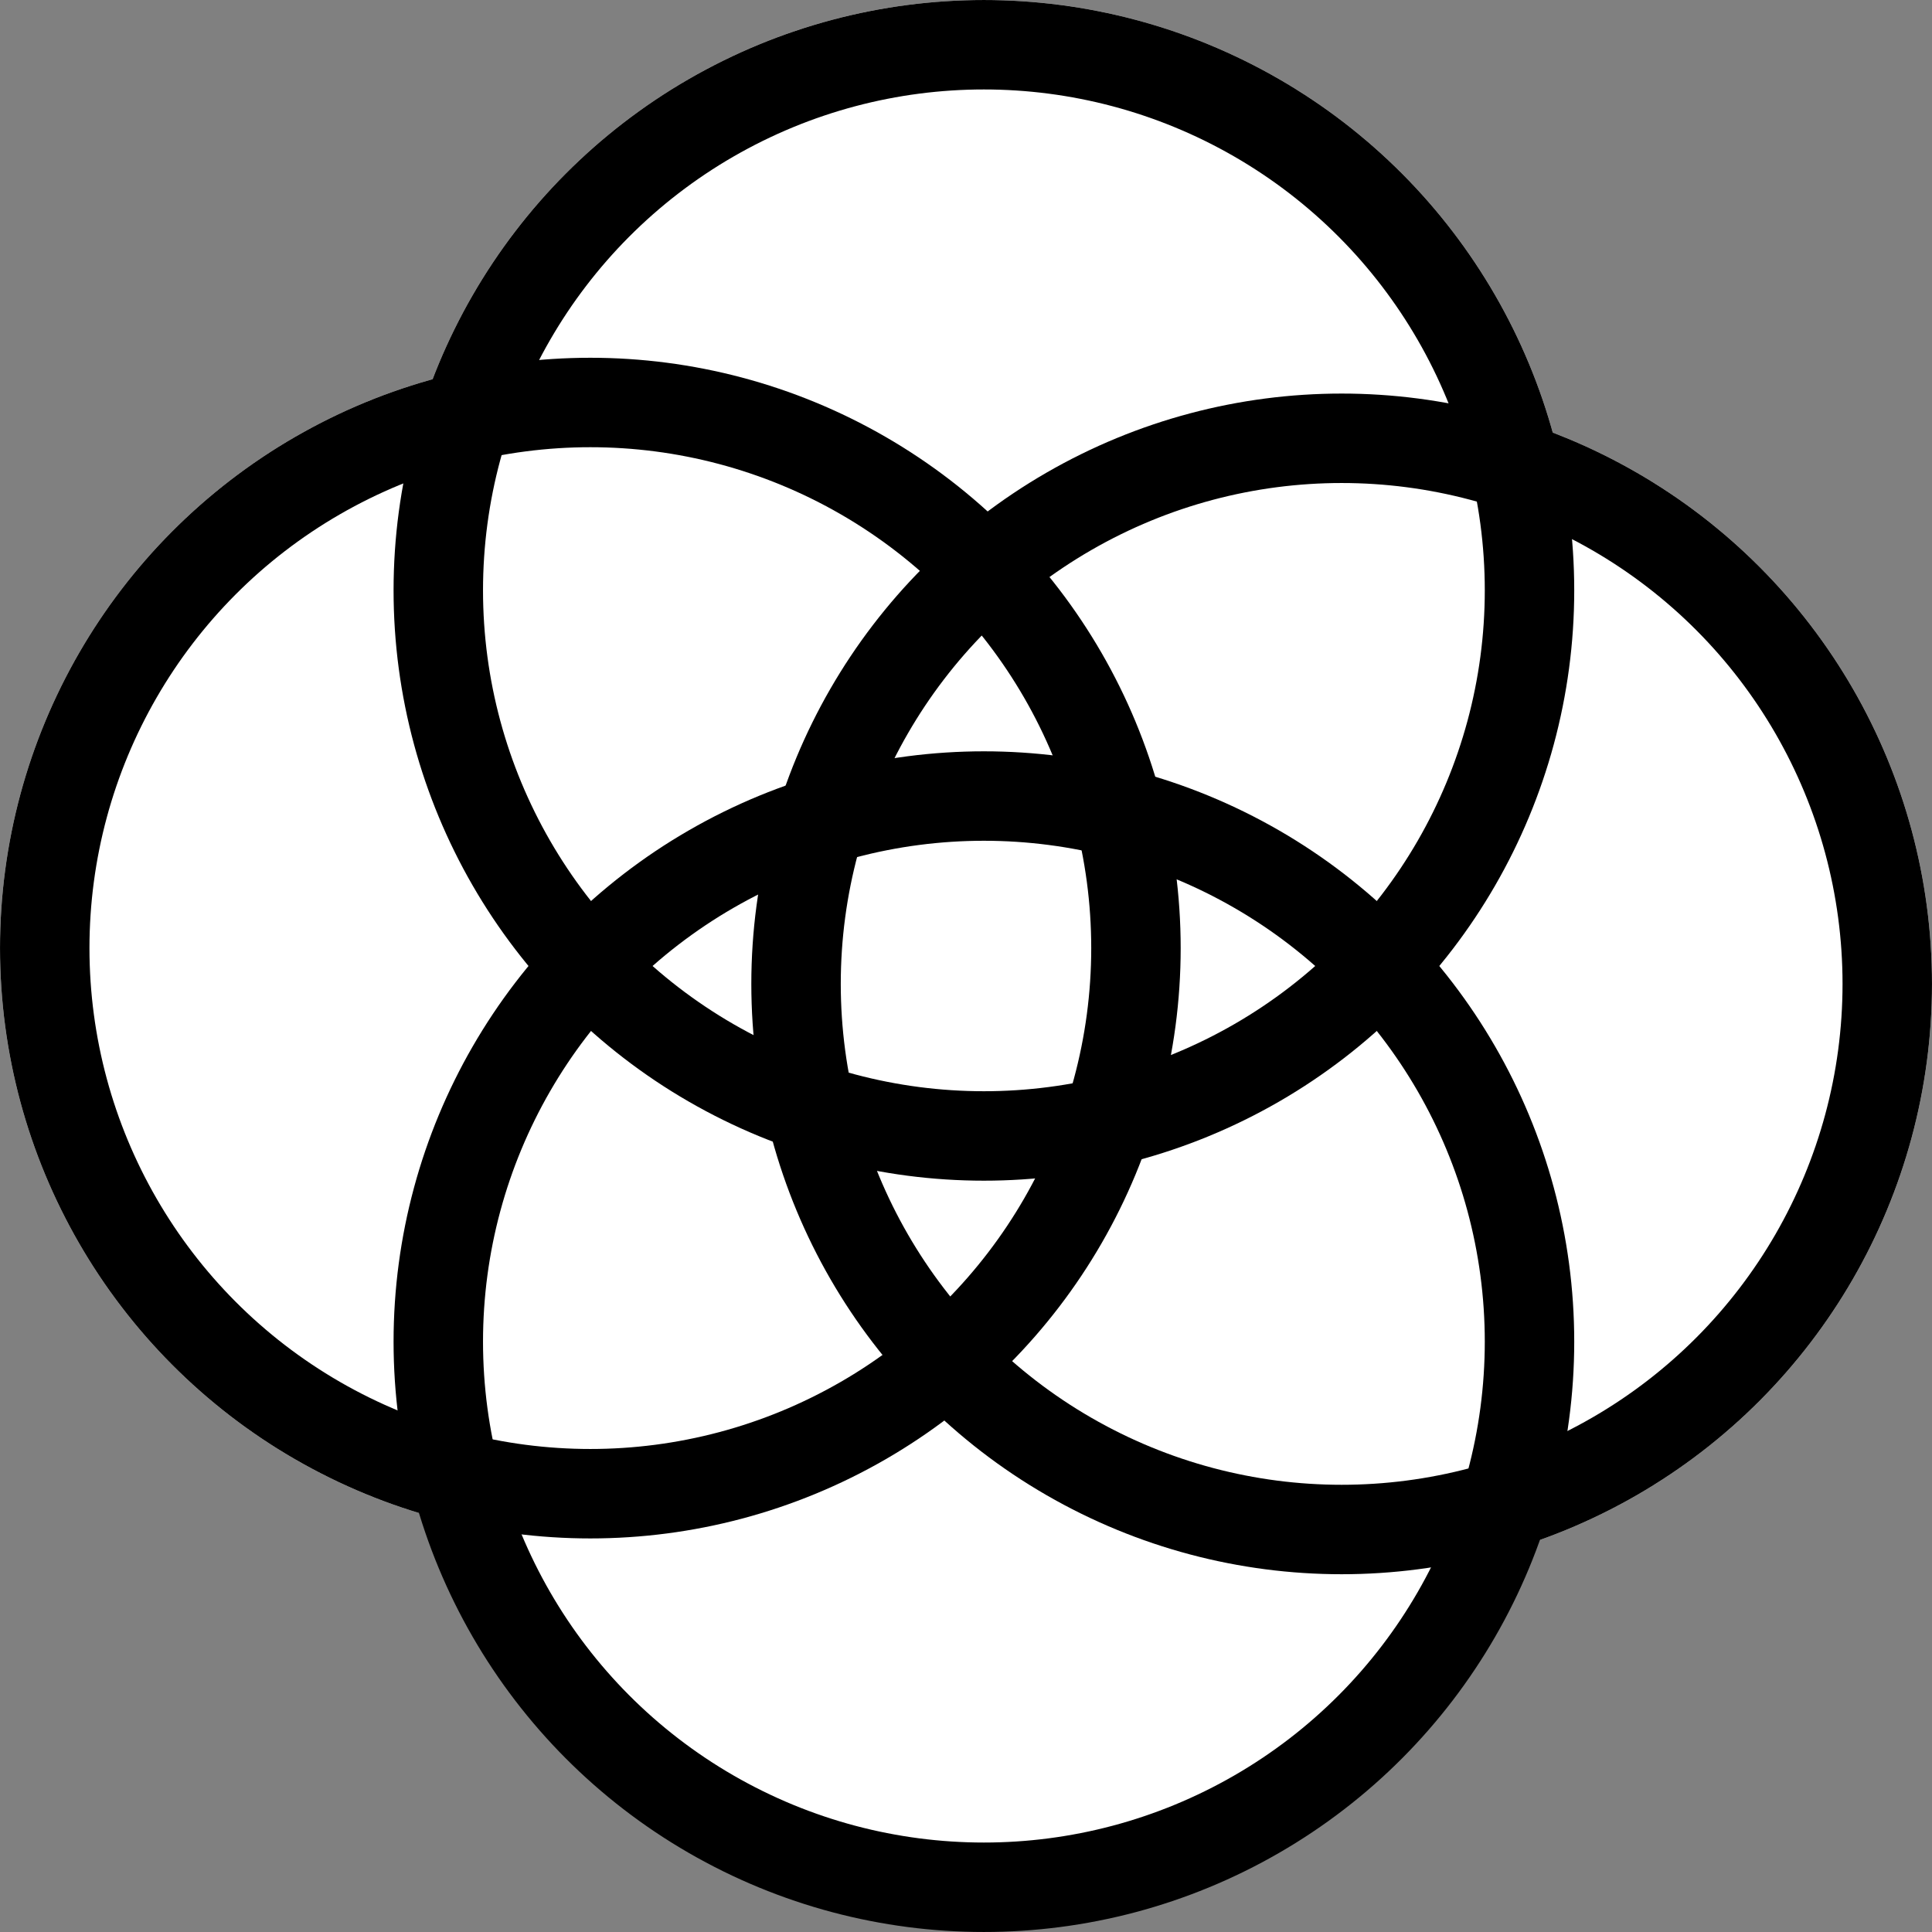
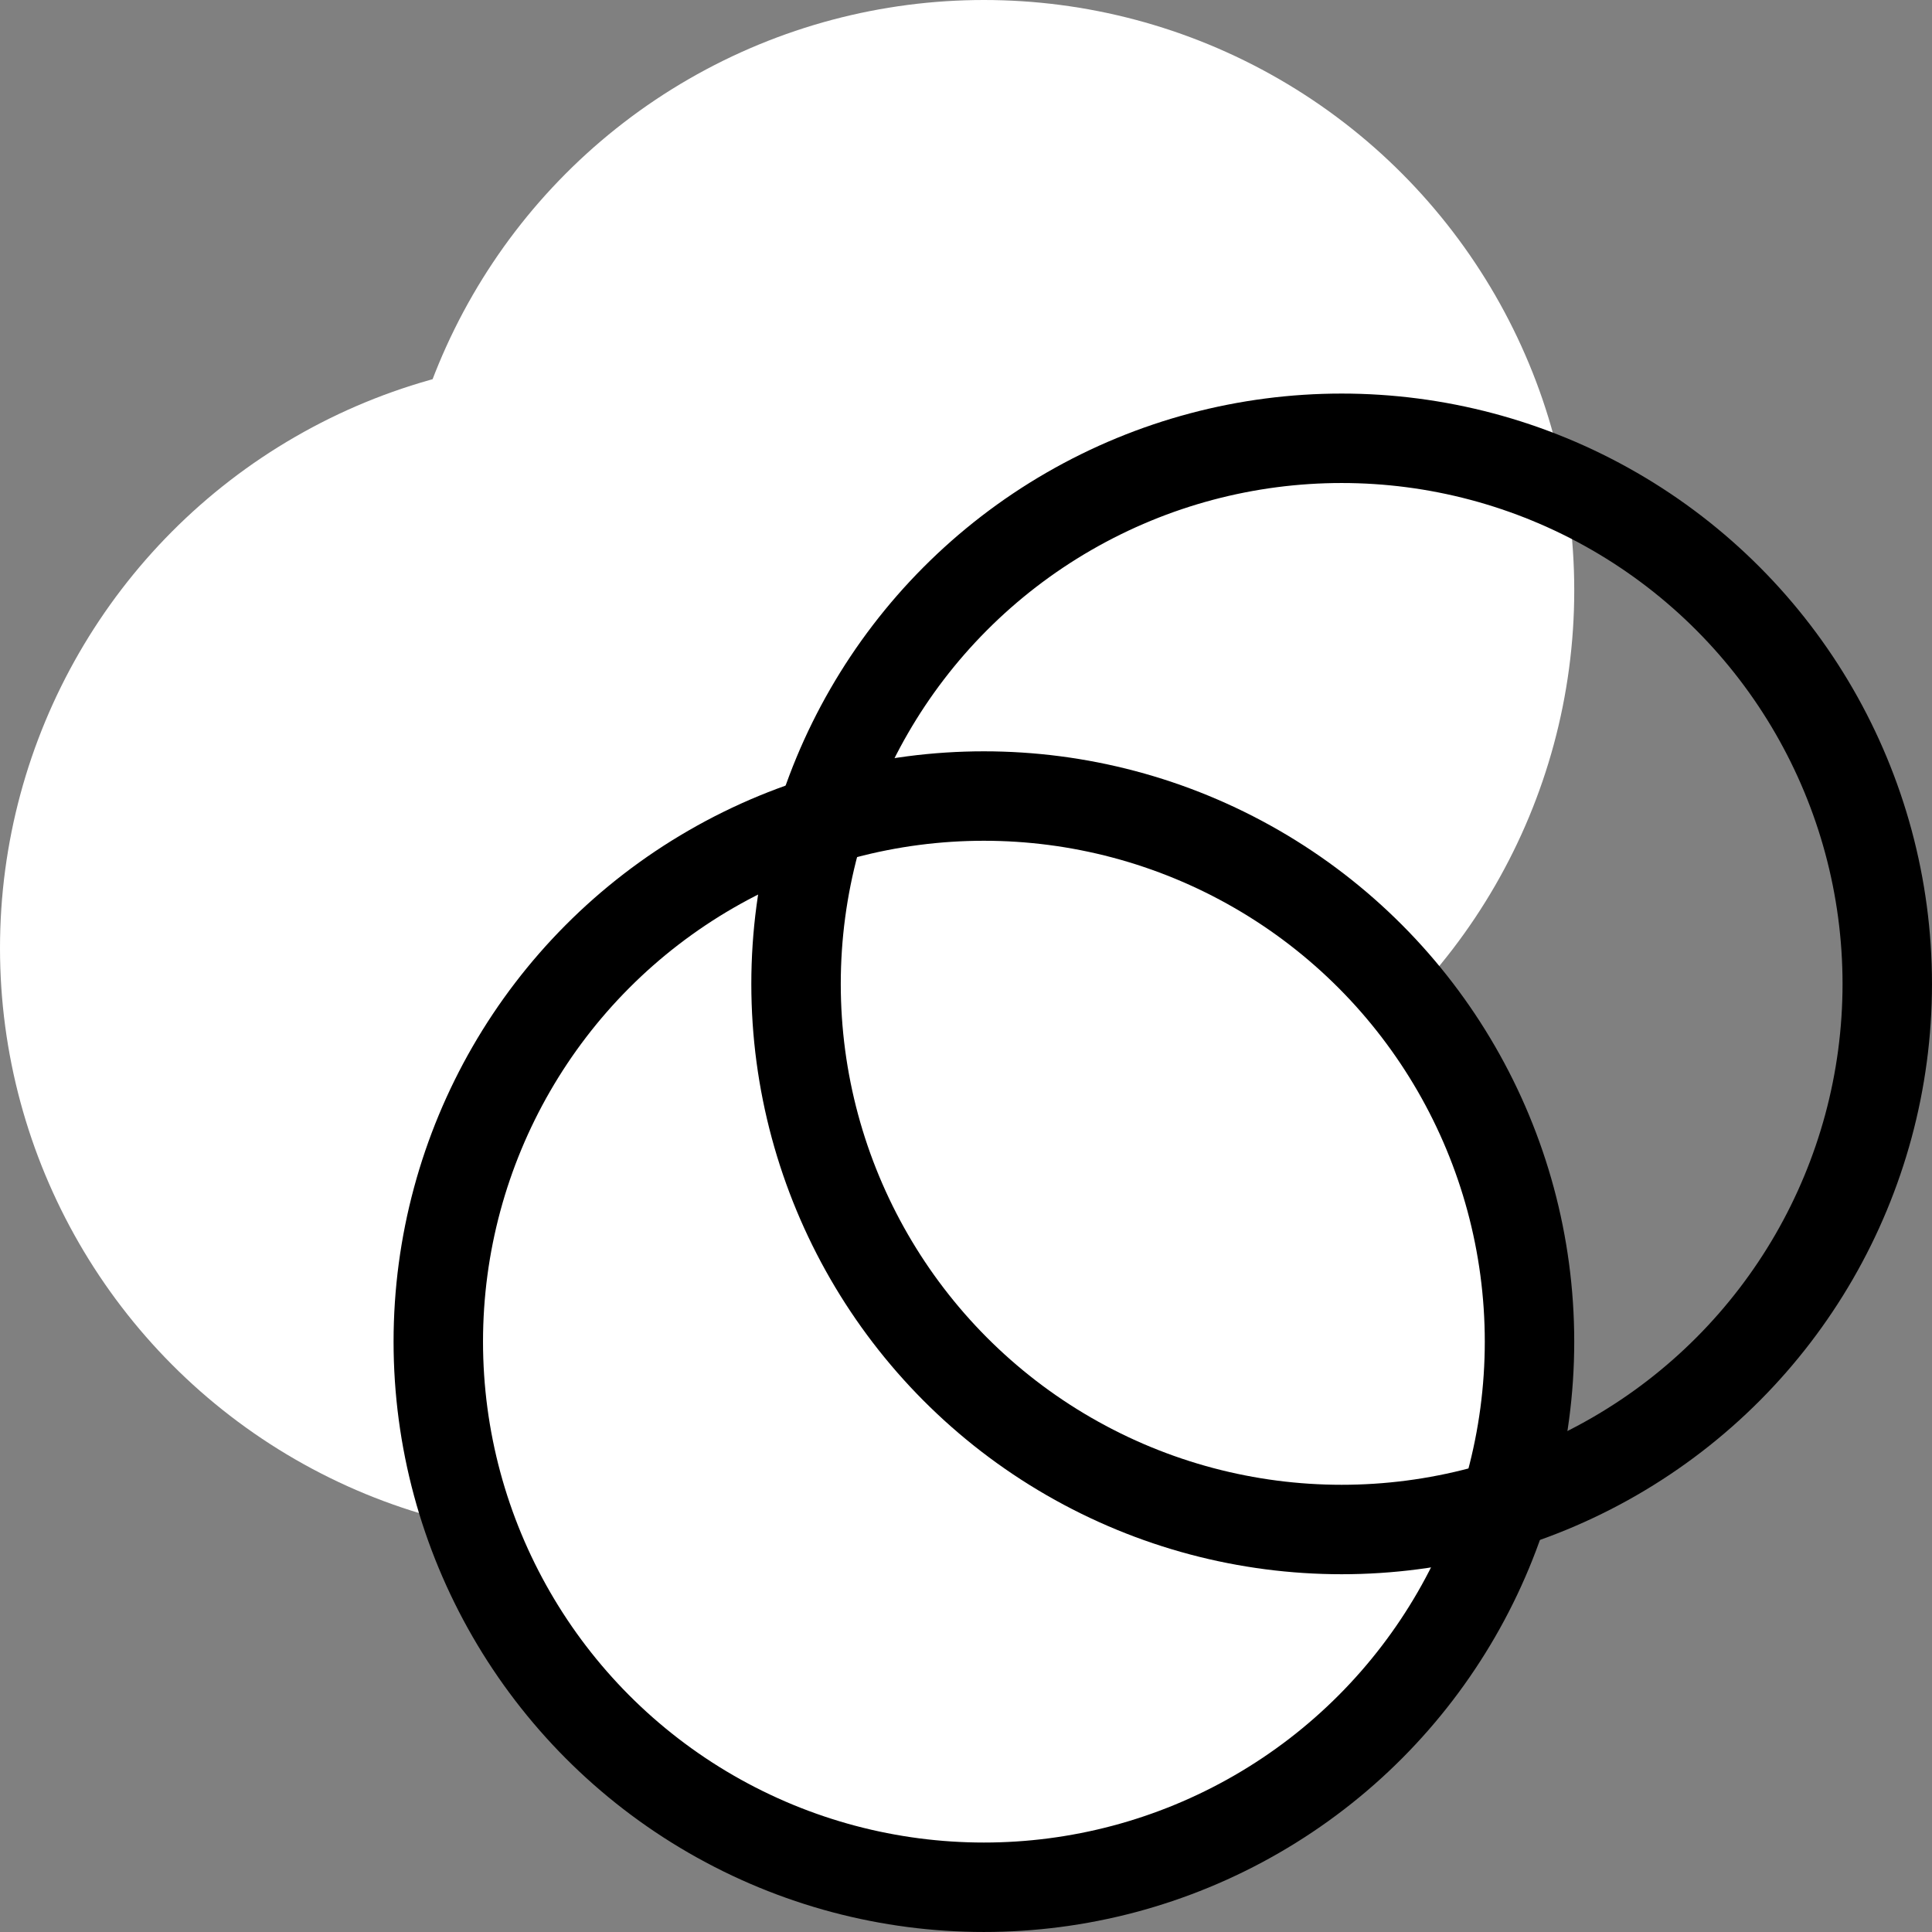
<svg xmlns="http://www.w3.org/2000/svg" width="64px" height="64px" viewBox="0 0 64 64" version="1.1">
  <rect x="0" y="0" width="64" height="64" fill="#808080" stroke="none" />
  <title>bg-diverse</title>
  <g id="bg-diverse" stroke="none" stroke-width="1" fill="none" fill-rule="evenodd">
    <g id="Group-4">
      <circle id="Oval" fill="#FFFFFF" cx="19.556" cy="31.407" r="19.556" />
-       <circle id="Oval-Copy" fill="#FFFFFF" cx="44.444" cy="32.593" r="19.556" />
      <circle id="Oval-Copy-2" fill="#FFFFFF" cx="32.593" cy="19.556" r="19.556" />
      <circle id="Oval-Copy-3" stroke="#000000" stroke-width="2.963" fill="#FFFFFF" cx="32.593" cy="44.444" r="18.074" />
-       <circle id="Oval" stroke="#000000" stroke-width="2.963" cx="19.556" cy="31.407" r="18.074" />
      <circle id="Oval-Copy" stroke="#000000" stroke-width="2.963" cx="44.444" cy="32.593" r="18.074" />
-       <circle id="Oval-Copy-2" stroke="#000000" stroke-width="2.963" cx="32.593" cy="19.556" r="18.074" />
    </g>
  </g>
</svg>